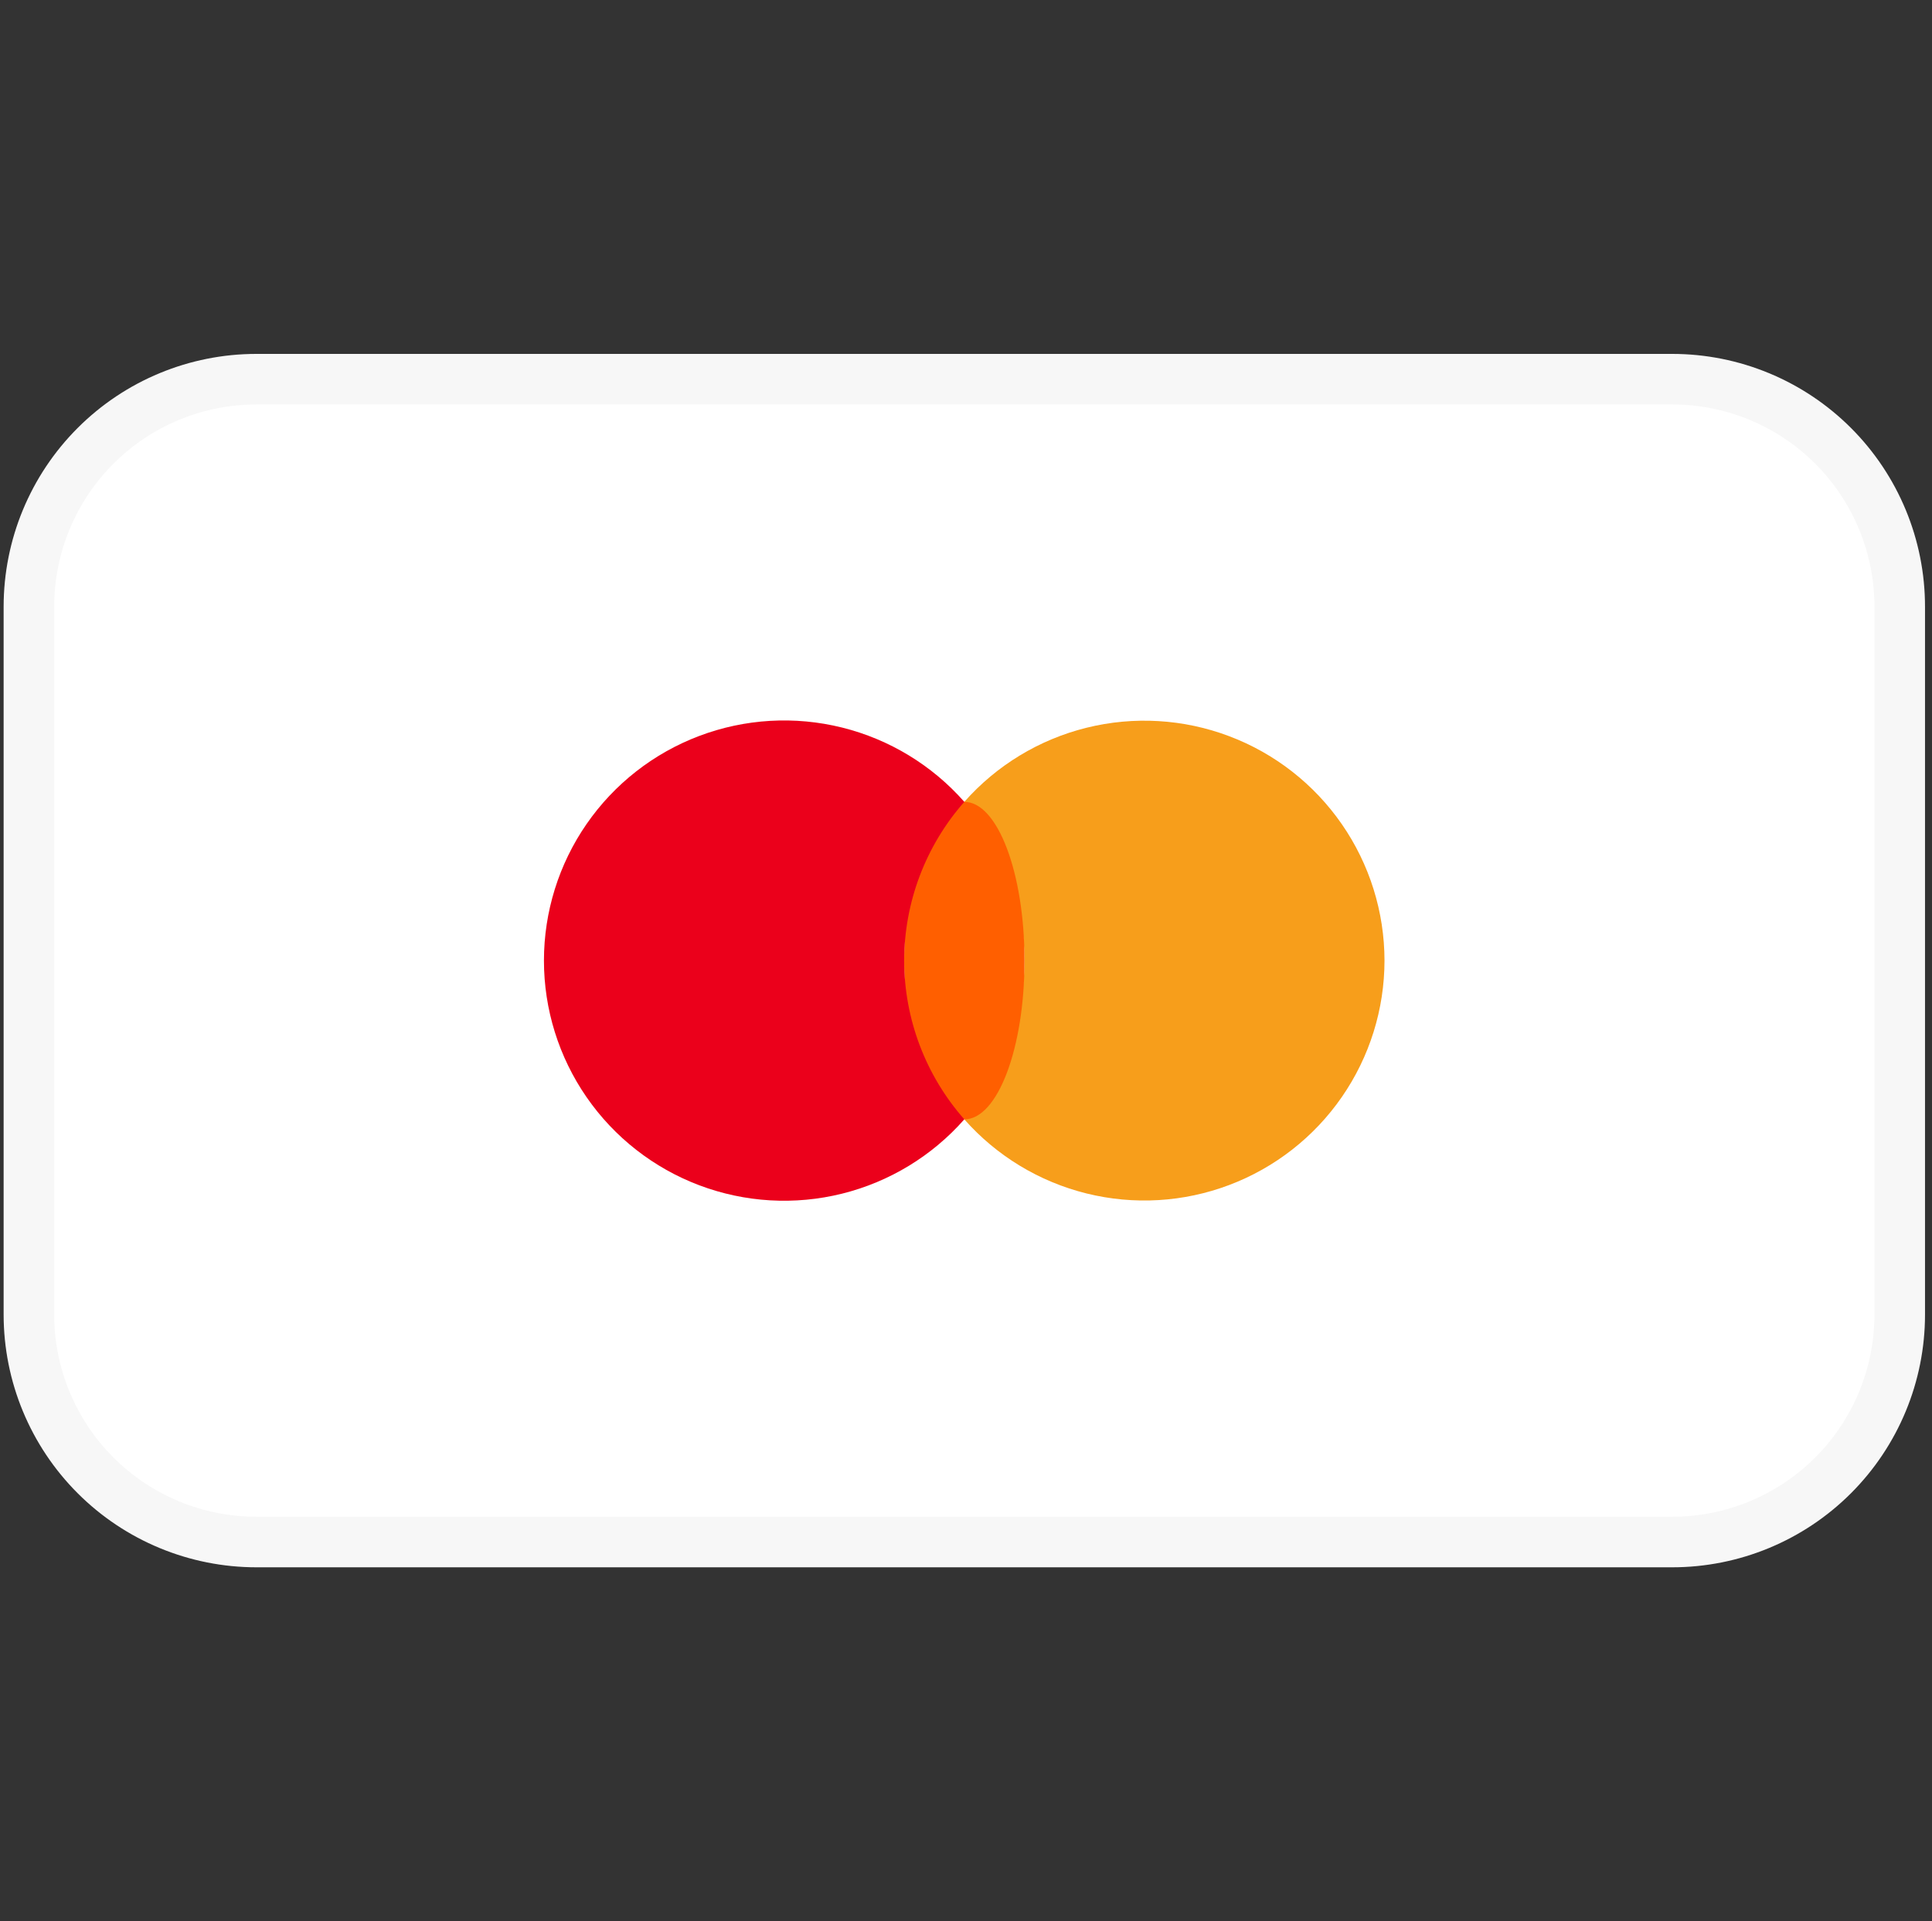
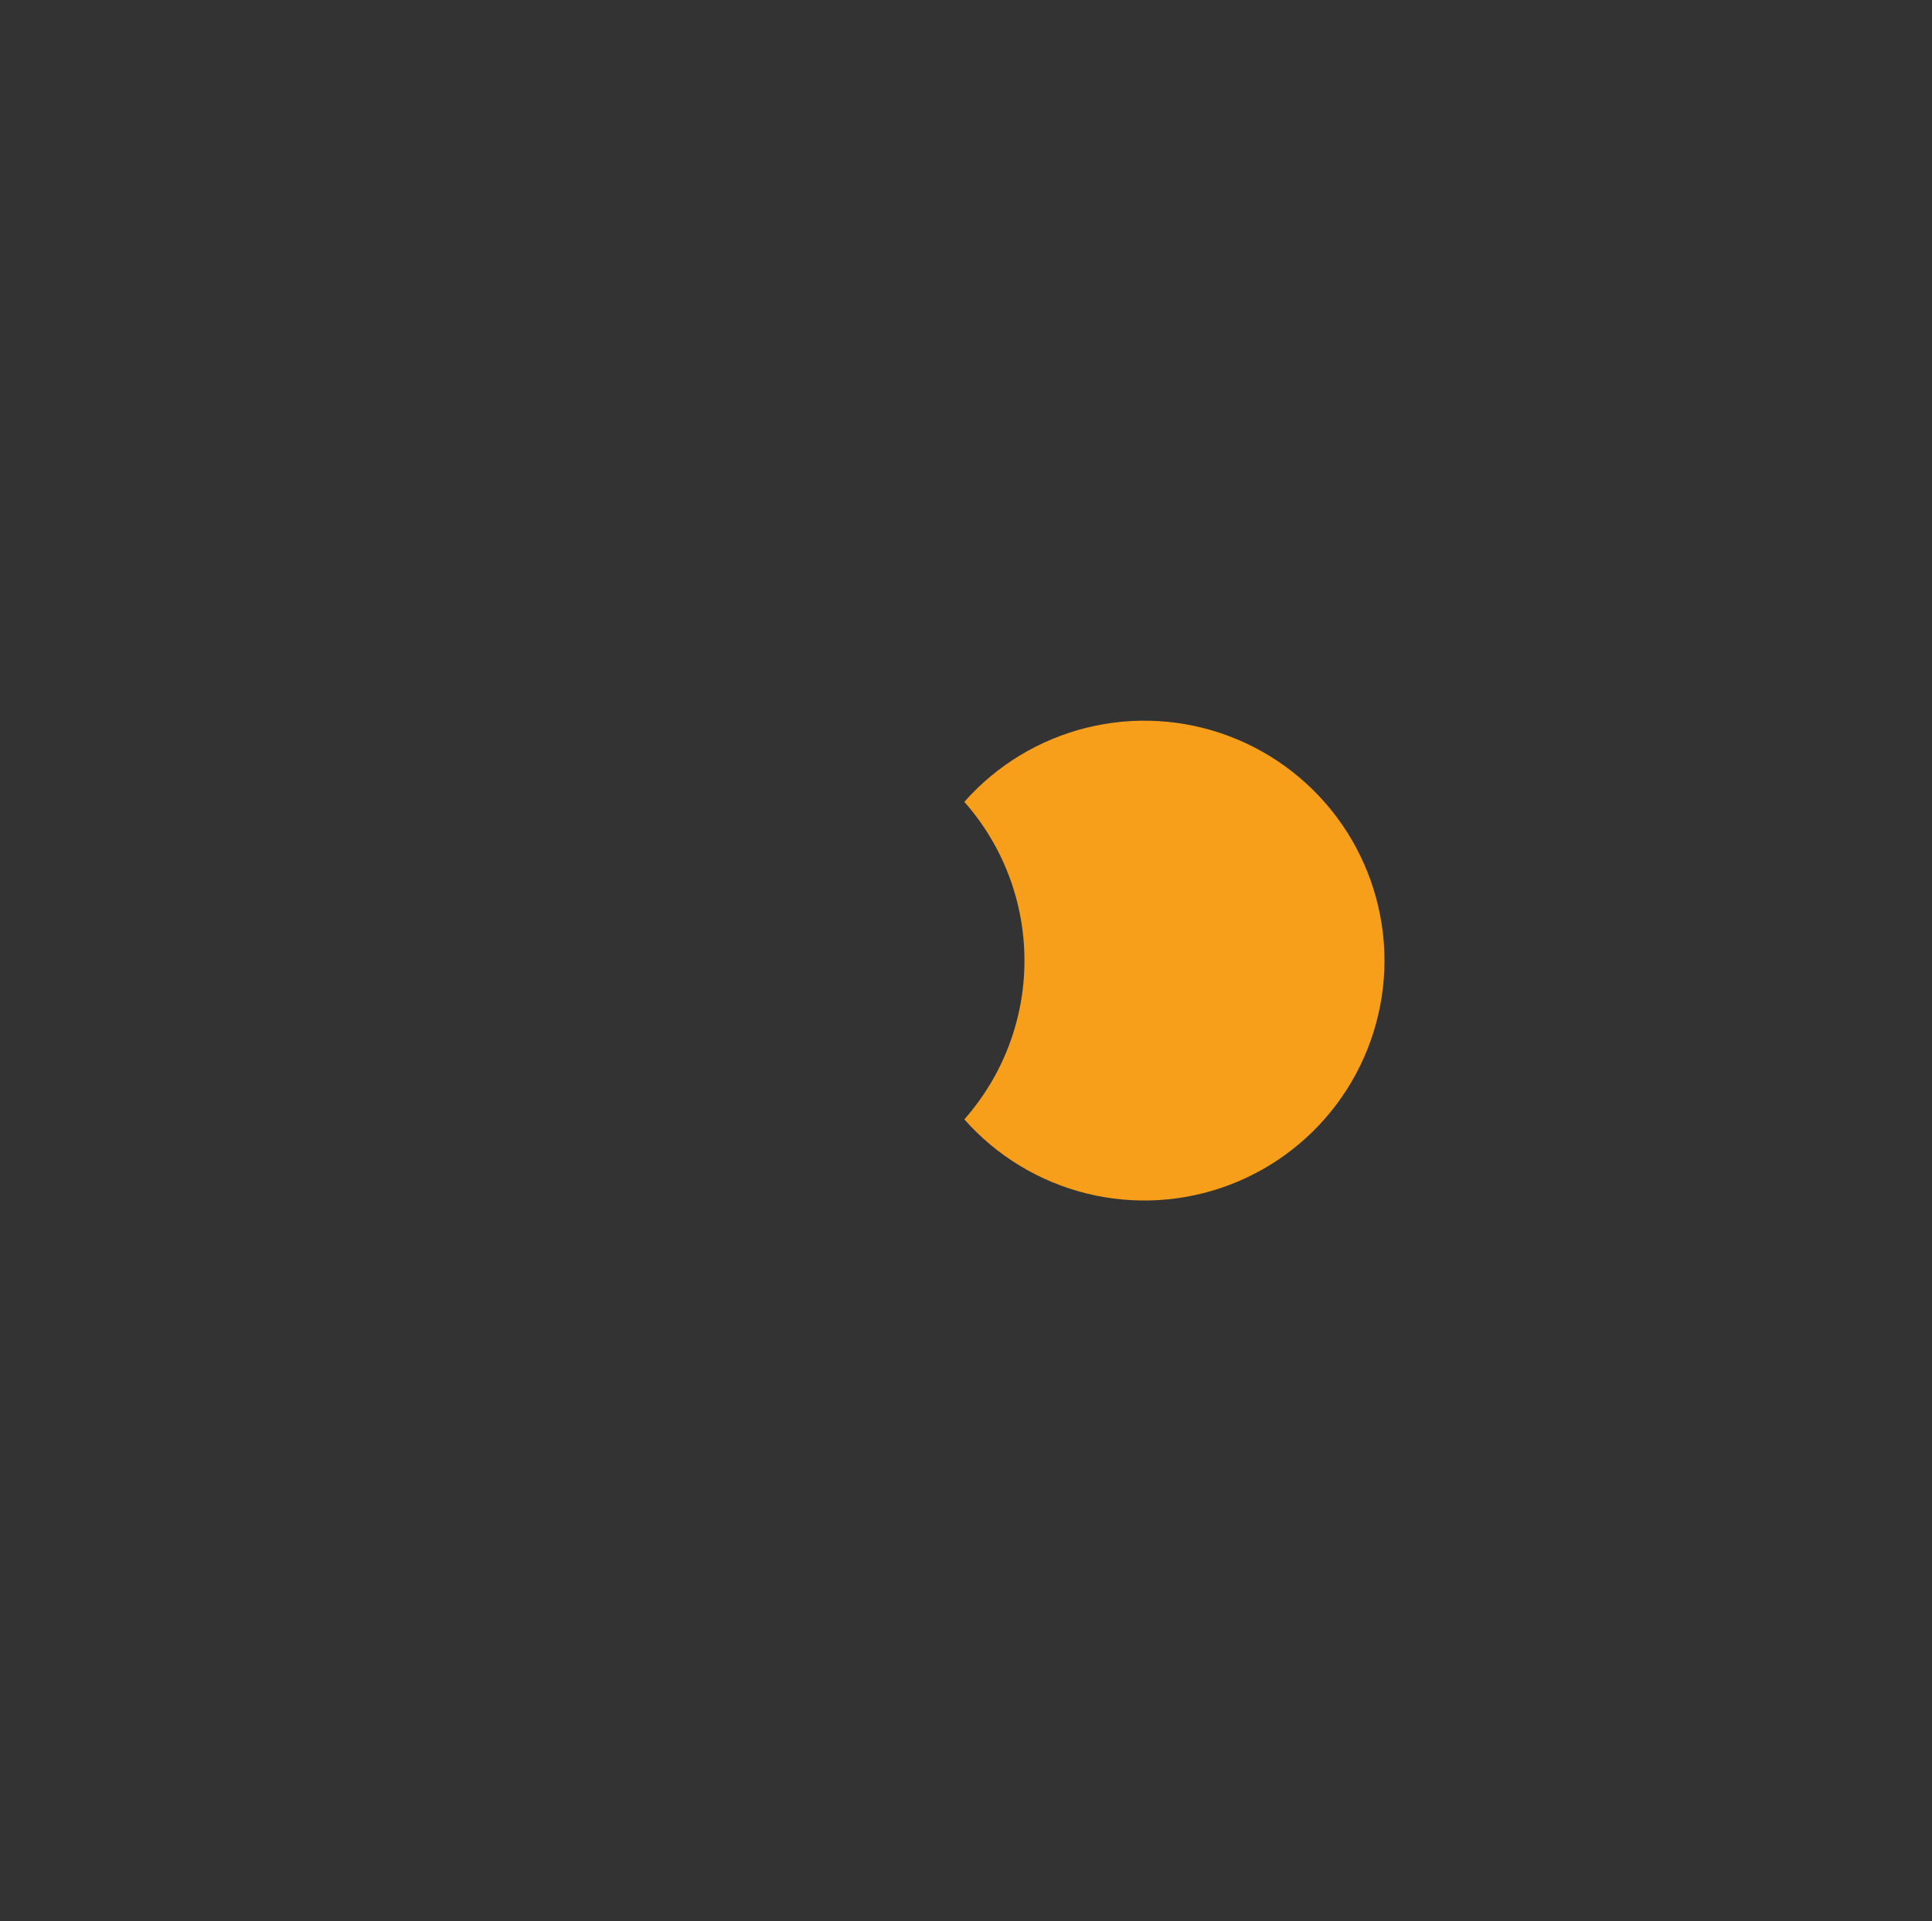
<svg xmlns="http://www.w3.org/2000/svg" width="182" height="181" viewBox="0 0 182 181" fill="none">
  <rect x="0" y="0" width="182" height="181" fill="#333333" stroke="none" />
  <g clip-path="url(#clip0_783_3)">
-     <path d="M157.527 35.724H24.158C12.32 35.724 2.724 45.32 2.724 57.158V123.842C2.724 135.68 12.32 145.276 24.158 145.276H157.527C169.364 145.276 178.961 135.68 178.961 123.842V57.158C178.961 45.32 169.364 35.724 157.527 35.724Z" fill="white" />
-     <path d="M157.526 38.105C162.58 38.105 167.426 40.112 170.999 43.686C174.572 47.259 176.579 52.105 176.579 57.158V123.842C176.579 128.895 174.572 133.741 170.999 137.314C167.426 140.887 162.58 142.895 157.526 142.895H24.158C19.105 142.895 14.259 140.887 10.686 137.314C7.113 133.741 5.105 128.895 5.105 123.842V57.158C5.105 52.105 7.113 47.259 10.686 43.686C14.259 40.112 19.105 38.105 24.158 38.105H157.526ZM157.526 33.342H24.158C17.842 33.342 11.784 35.851 7.318 40.318C2.851 44.784 0.342 50.842 0.342 57.158L0.342 123.842C0.342 130.158 2.851 136.216 7.318 140.682C11.784 145.149 17.842 147.658 24.158 147.658H157.526C163.843 147.658 169.9 145.149 174.367 140.682C178.833 136.216 181.342 130.158 181.342 123.842V57.158C181.342 50.842 178.833 44.784 174.367 40.318C169.9 35.851 163.843 33.342 157.526 33.342Z" fill="#F7F7F7" />
    <path d="M130.424 90.5C130.42 95.092 129.018 99.574 126.405 103.351C123.792 107.127 120.092 110.019 115.796 111.642C111.501 113.265 106.813 113.543 102.355 112.438C97.898 111.333 93.882 108.898 90.842 105.456C94.492 101.329 96.507 96.01 96.507 90.5C96.507 84.99 94.492 79.671 90.842 75.544C93.882 72.102 97.898 69.667 102.355 68.562C106.813 67.457 111.501 67.734 115.796 69.358C120.092 70.981 123.792 73.873 126.405 77.649C129.018 81.426 130.42 85.908 130.424 90.5Z" fill="#F79E1B" />
-     <path d="M90.843 105.456C93.973 105.456 96.511 98.76 96.511 90.5C96.511 82.24 93.973 75.544 90.843 75.544C87.712 75.544 85.174 82.24 85.174 90.5C85.174 98.76 87.712 105.456 90.843 105.456Z" fill="#FF5F00" />
-     <path d="M85.174 90.5C85.184 96.008 87.199 101.325 90.842 105.456C87.804 108.905 83.787 111.347 79.326 112.456C74.865 113.566 70.172 113.29 65.872 111.666C61.572 110.042 57.868 107.146 55.255 103.365C52.641 99.584 51.241 95.097 51.241 90.5C51.241 85.903 52.641 81.416 55.255 77.635C57.868 73.854 61.572 70.958 65.872 69.334C70.172 67.71 74.865 67.434 79.326 68.544C83.787 69.653 87.804 72.095 90.842 75.544C87.199 79.675 85.184 84.992 85.174 90.5Z" fill="#EB001B" />
  </g>
  <defs>
    <clipPath id="clip0_783_3">
      <rect width="181" height="181" fill="white" transform="translate(0.342)" />
    </clipPath>
  </defs>
</svg>